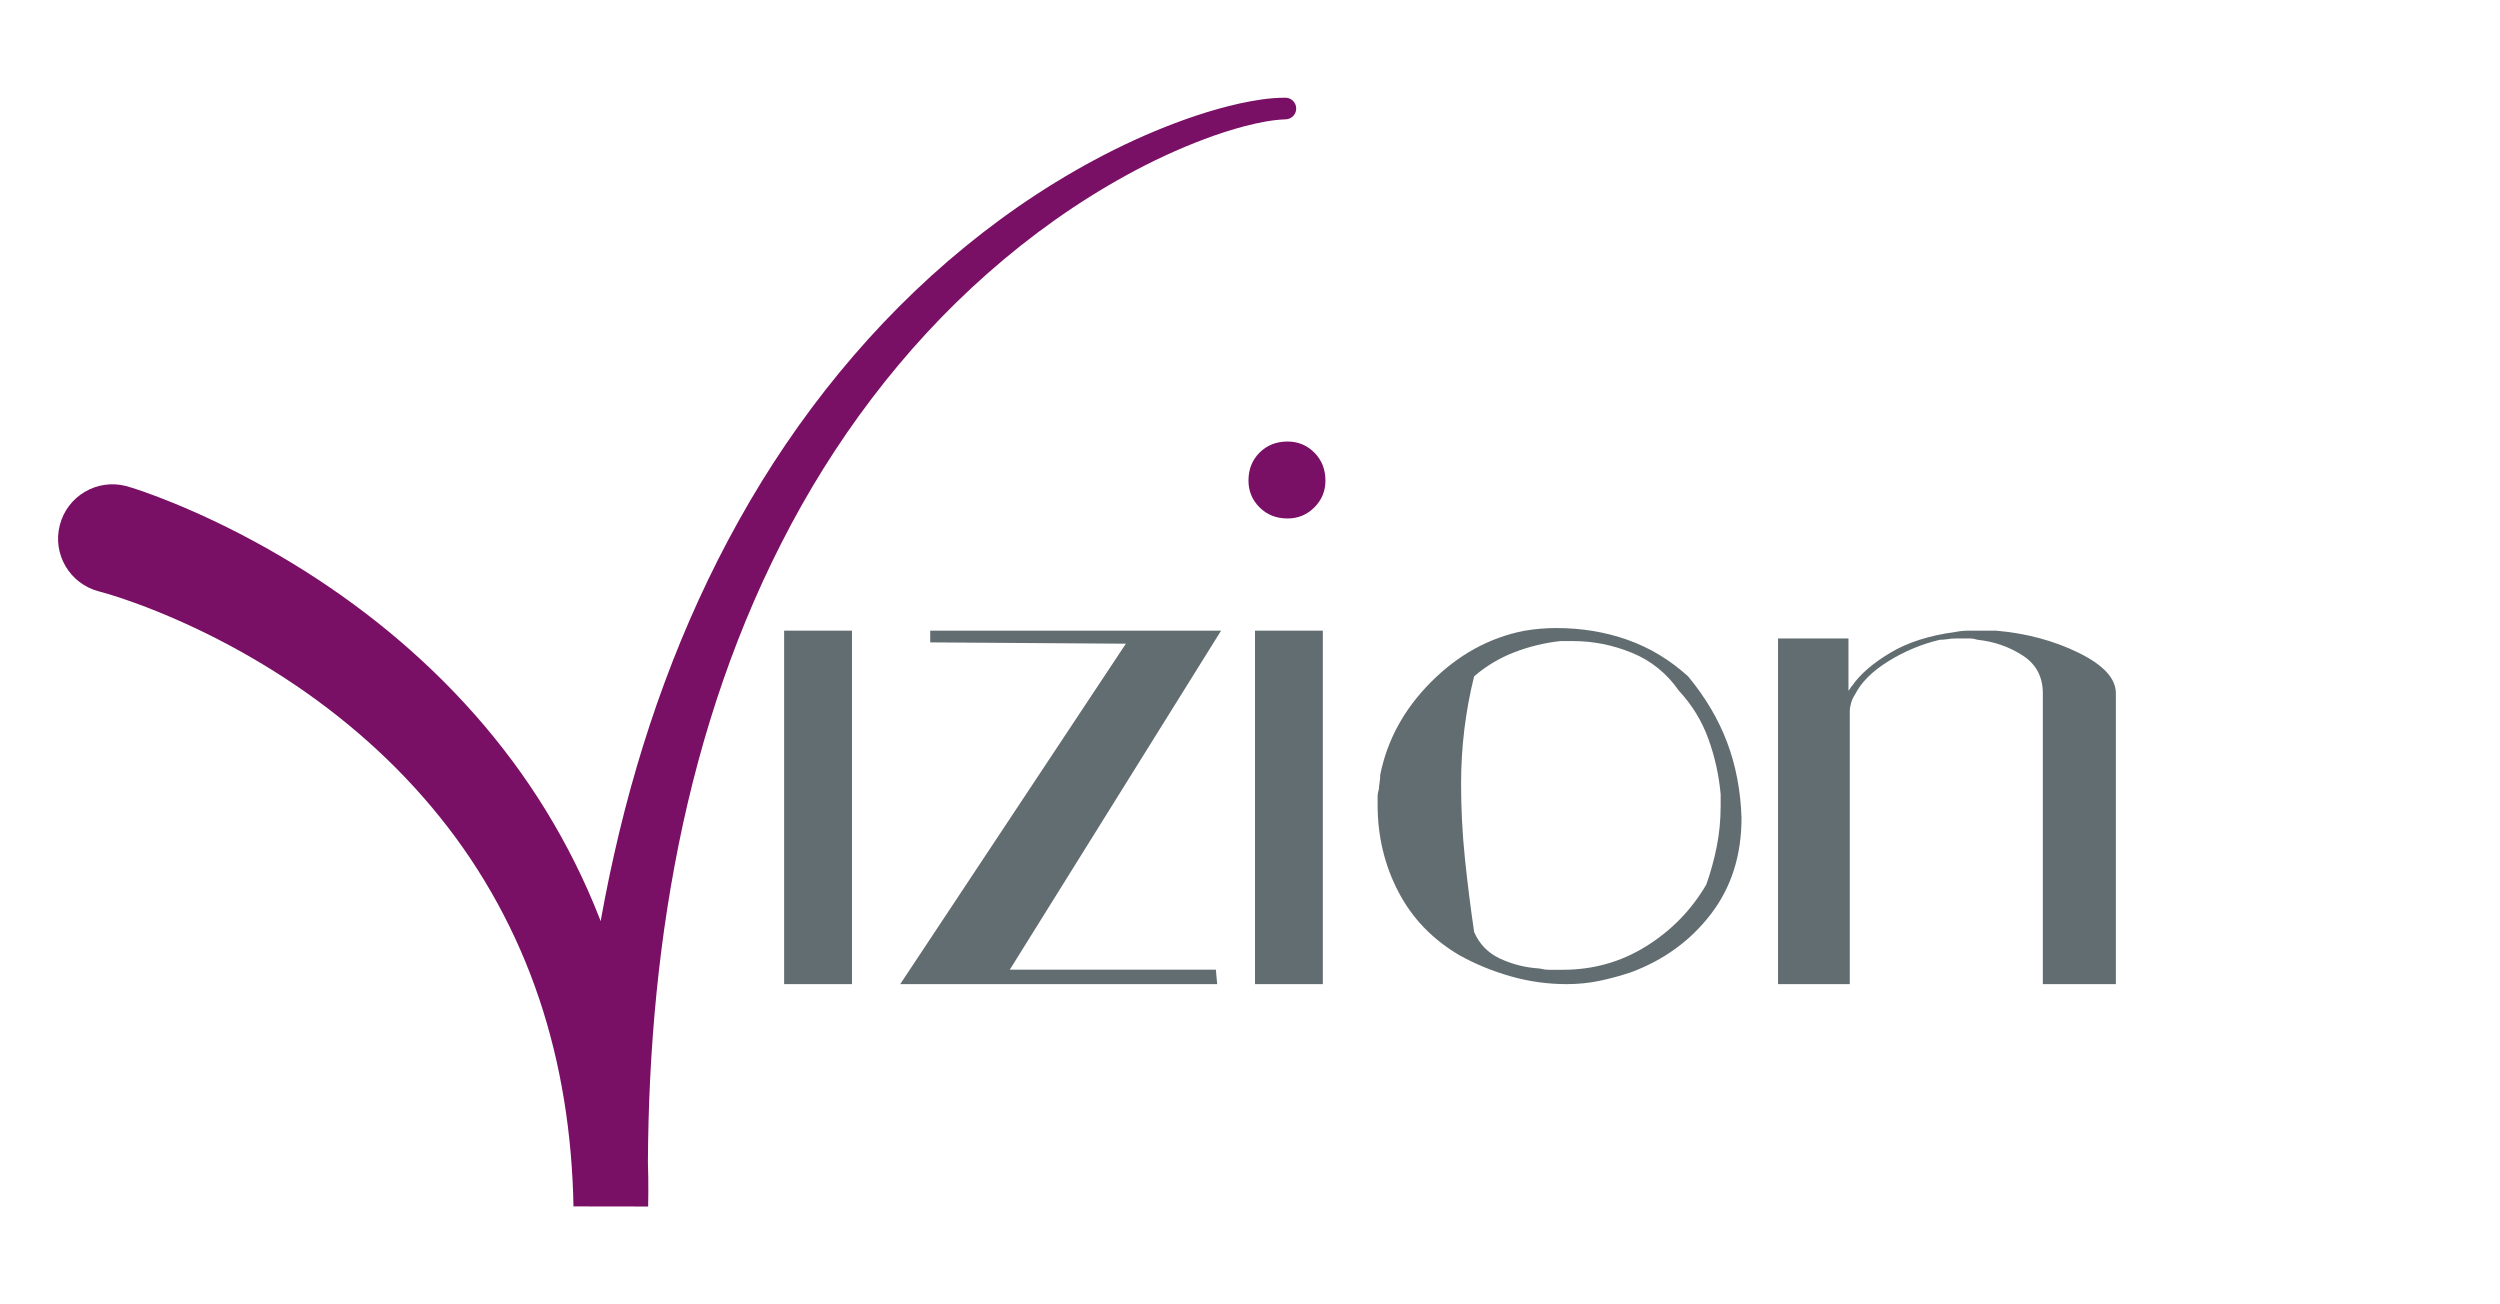
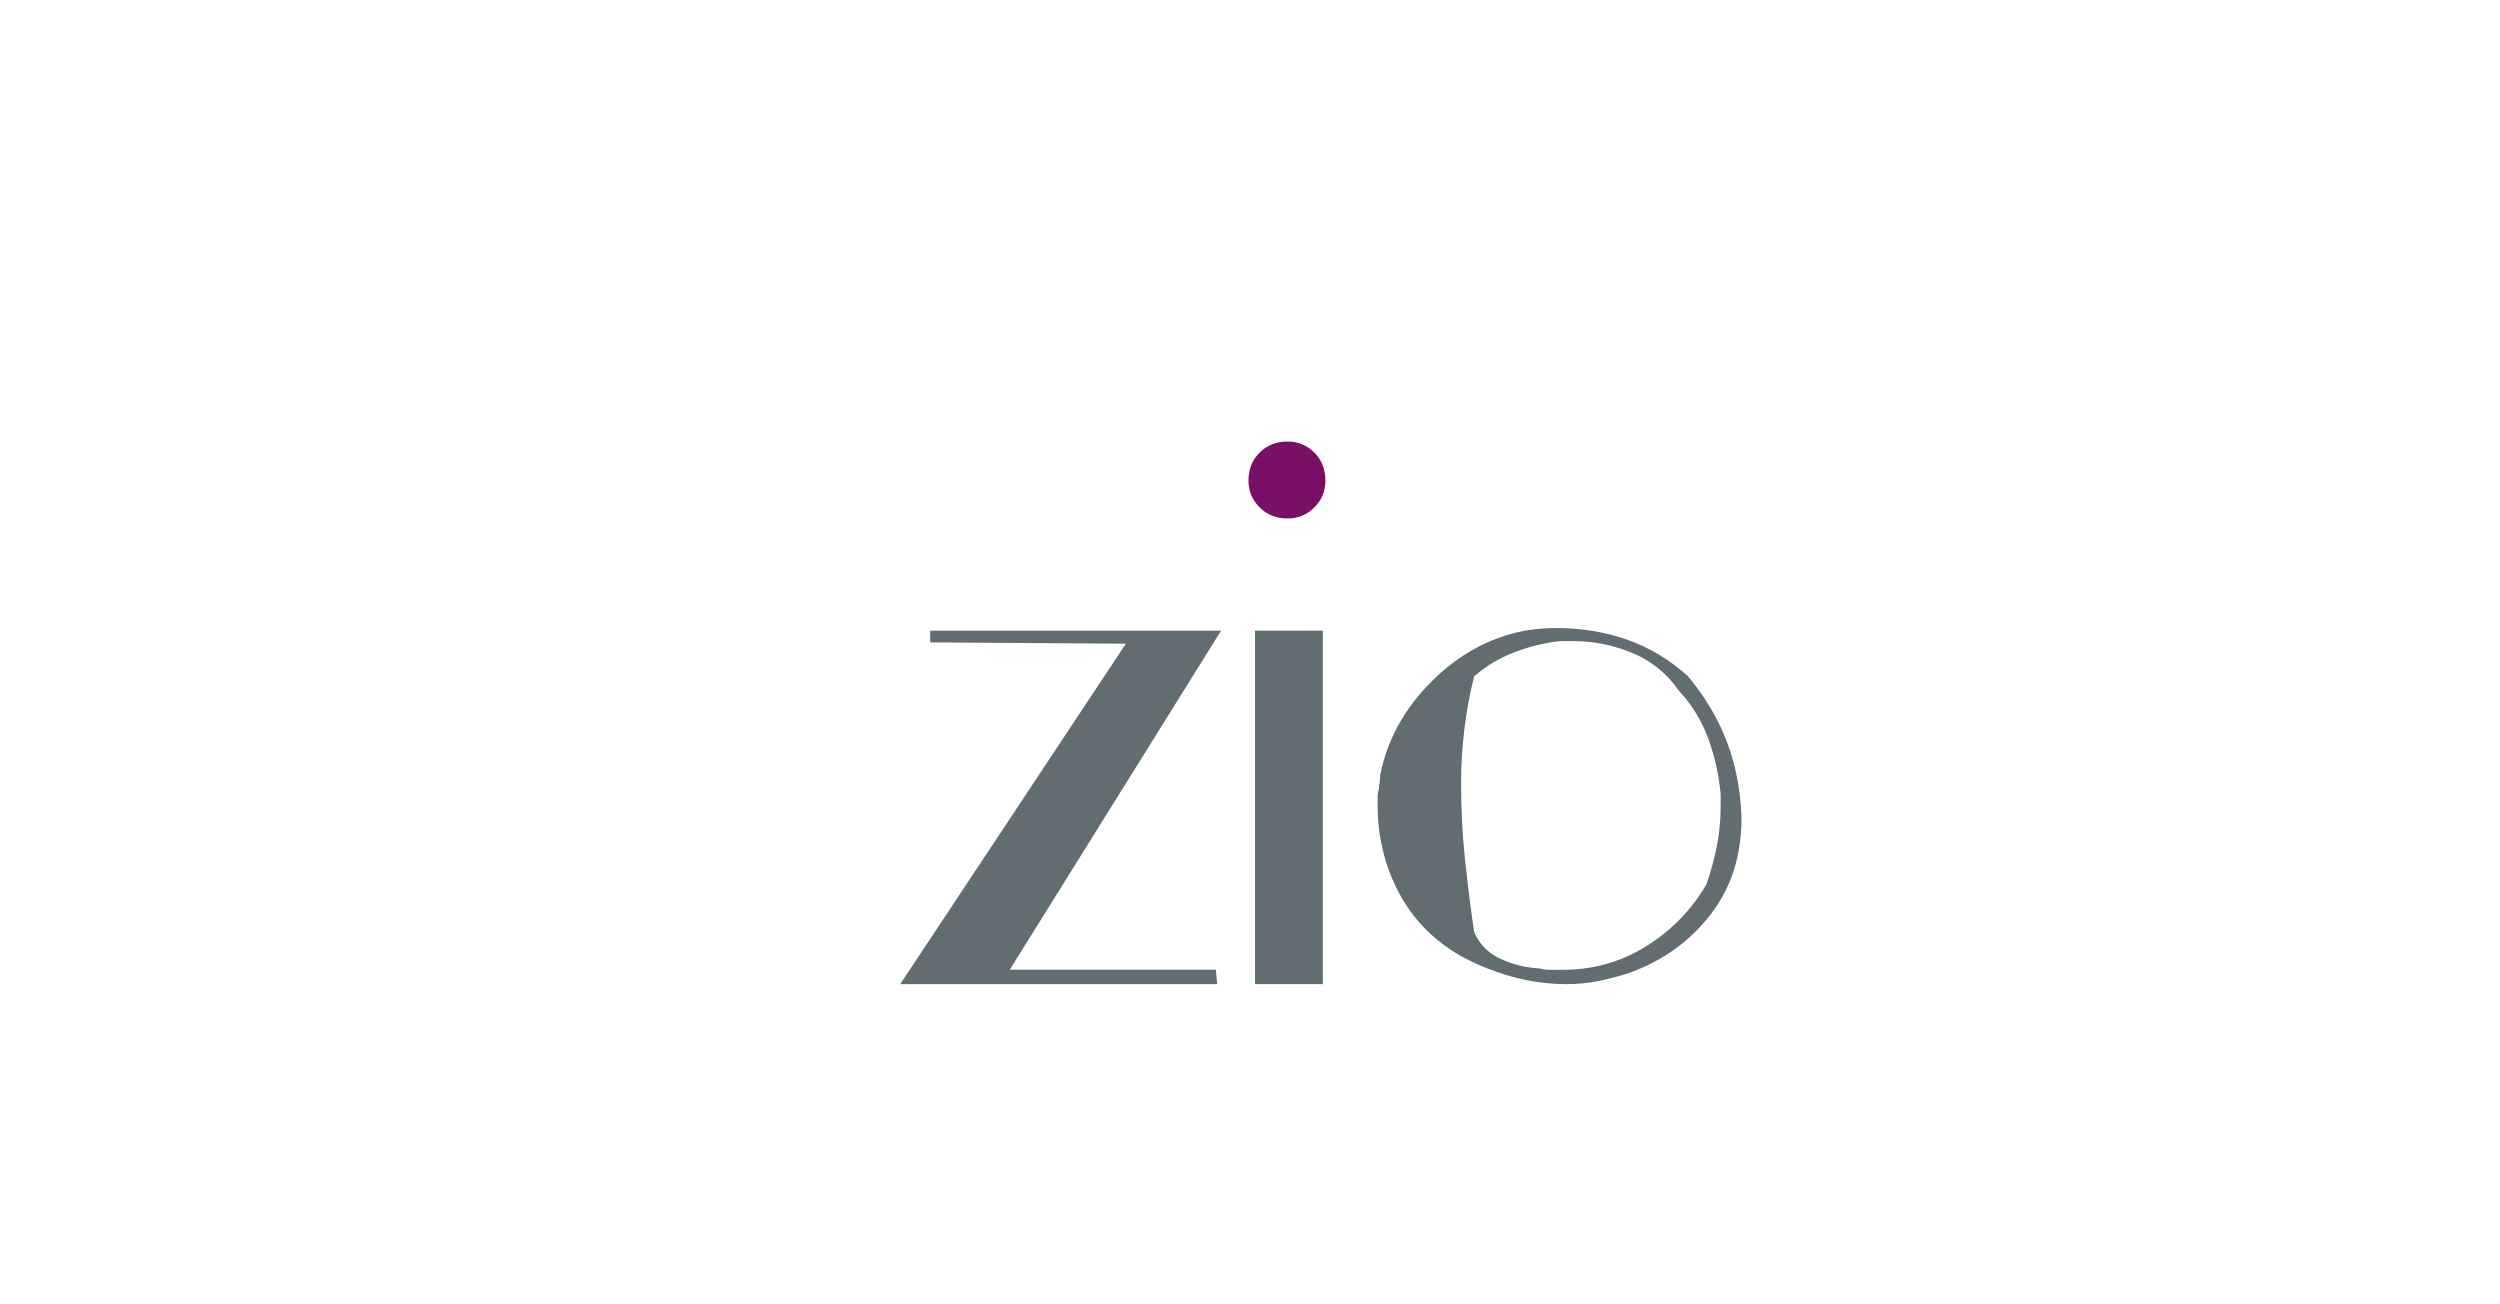
<svg xmlns="http://www.w3.org/2000/svg" version="1.2" baseProfile="tiny" id="Layer_1" x="0px" y="0px" width="230px" height="120px" viewBox="0 0 230 120" overflow="inherit" xml:space="preserve">
  <g>
    <g>
-       <rect x="72.14" y="58.02" fill="#626D71" width="6.24" height="32.52" />
      <polygon fill="#626D71" points="112.34,58.02 92.9,89.21 111.86,89.21 111.98,90.54 82.82,90.54 103.58,59.22 85.58,59.1     85.58,58.02   " />
      <path fill="#7A0F66" d="M115.88,41.64c0.68-0.68,1.54-1.02,2.58-1.02c0.96,0,1.78,0.34,2.46,1.02c0.68,0.68,1.02,1.54,1.02,2.58    c0,0.96-0.34,1.78-1.02,2.46c-0.68,0.68-1.5,1.02-2.46,1.02c-1.04,0-1.9-0.34-2.58-1.02c-0.68-0.68-1.02-1.5-1.02-2.46    C114.86,43.18,115.2,42.32,115.88,41.64z" />
      <rect x="115.46" y="58.02" fill="#626D71" width="6.24" height="32.52" />
      <path fill="#626D71" d="M141.74,57.84c0.48-0.04,0.96-0.06,1.44-0.06c2.32,0,4.5,0.36,6.54,1.08c2.04,0.72,3.9,1.84,5.58,3.36    c1.6,1.93,2.8,3.96,3.6,6.09c0.8,2.13,1.24,4.44,1.32,6.93c0,3.46-0.94,6.41-2.82,8.86c-1.88,2.45-4.34,4.24-7.38,5.36    c-0.96,0.32-1.92,0.58-2.88,0.78c-0.96,0.2-1.96,0.3-3,0.3c-1.76,0-3.48-0.24-5.16-0.72c-1.68-0.48-3.24-1.12-4.68-1.92    c-2.48-1.45-4.36-3.39-5.64-5.84c-1.28-2.45-1.92-5.12-1.92-8.01c0-0.24,0-0.48,0-0.72c0-0.24,0.04-0.48,0.12-0.72    c0-0.16,0.02-0.36,0.06-0.6c0.04-0.24,0.06-0.48,0.06-0.72c0.64-3.21,2.2-6.06,4.68-8.55c2.48-2.49,5.32-4.06,8.52-4.7    C140.74,57.94,141.26,57.88,141.74,57.84z M150.14,60.06c-1.76-0.72-3.56-1.08-5.4-1.08c-0.24,0-0.46,0-0.66,0    c-0.2,0-0.38,0-0.54,0c-1.44,0.16-2.84,0.5-4.2,1.02c-1.36,0.52-2.6,1.26-3.72,2.22c-0.4,1.61-0.7,3.24-0.9,4.89    c-0.2,1.65-0.3,3.32-0.3,5c0,2.33,0.12,4.64,0.36,6.94c0.24,2.29,0.52,4.52,0.84,6.69c0.48,1.12,1.28,1.94,2.4,2.46    c1.12,0.52,2.32,0.82,3.6,0.9c0.32,0.08,0.62,0.12,0.9,0.12c0.28,0,0.58,0,0.9,0c0.08,0,0.14,0,0.18,0c0.04,0,0.1,0,0.18,0    c2.8,0,5.36-0.72,7.68-2.17c2.32-1.45,4.16-3.34,5.52-5.67c0.4-1.12,0.72-2.29,0.96-3.49s0.36-2.45,0.36-3.74    c0-0.16,0-0.34,0-0.54c0-0.2,0-0.38,0-0.54c-0.16-1.77-0.54-3.48-1.14-5.12c-0.6-1.65-1.5-3.11-2.7-4.4    C153.34,61.94,151.9,60.78,150.14,60.06z" />
-       <path fill="#626D71" d="M181.16,58.02c0.44,0,0.86,0,1.26,0c0.24,0,0.46,0,0.66,0c0.2,0,0.38,0,0.54,0    c2.8,0.24,5.34,0.92,7.62,2.04c2.28,1.12,3.42,2.36,3.42,3.72v26.76h-6.72V63.78c0-1.52-0.62-2.68-1.86-3.48    c-1.24-0.8-2.62-1.28-4.14-1.44c-0.24-0.08-0.46-0.12-0.66-0.12c-0.2,0-0.42,0-0.66,0c-0.08,0-0.18,0-0.3,0s-0.26,0-0.42,0    c-0.24,0-0.48,0.02-0.72,0.06c-0.24,0.04-0.48,0.06-0.72,0.06c-1.68,0.4-3.26,1.06-4.74,1.98c-1.48,0.92-2.5,1.94-3.06,3.06    c-0.16,0.24-0.28,0.5-0.36,0.78c-0.08,0.28-0.12,0.54-0.12,0.78v25.08h-6.6v-31.8h6.48v4.8c0.08-0.08,0.14-0.16,0.18-0.24    c0.04-0.08,0.1-0.16,0.18-0.24c0.72-1.04,1.88-2.04,3.48-3c1.6-0.96,3.6-1.6,6-1.92C180.3,58.06,180.72,58.02,181.16,58.02z" />
    </g>
-     <path fill="#7A0F66" d="M11.79,44.77c1.06,0.32,1.88,0.62,2.77,0.96c0.87,0.33,1.73,0.68,2.57,1.04c1.69,0.73,3.34,1.51,4.96,2.35   c3.24,1.68,6.36,3.57,9.34,5.68c5.95,4.21,11.33,9.31,15.71,15.21c4.38,5.89,7.71,12.57,9.76,19.57c2.06,7,2.88,14.27,2.73,21.42   l-6.87-0.01c0.23-10.89,1.35-21.81,3.76-32.48c2.4-10.66,6.12-21.08,11.47-30.65c5.33-9.56,12.33-18.24,20.8-25.16   c4.23-3.46,8.82-6.48,13.71-8.92c2.45-1.22,4.97-2.28,7.57-3.15c1.3-0.43,2.62-0.81,3.98-1.11c1.36-0.29,2.72-0.53,4.21-0.53   c0.55,0,0.99,0.45,0.99,1c0,0.54-0.43,0.97-0.96,0.99l-0.03,0c-1.19,0.04-2.47,0.3-3.72,0.62c-1.25,0.33-2.49,0.73-3.71,1.19   c-2.45,0.92-4.83,2.03-7.13,3.29c-4.6,2.52-8.9,5.59-12.83,9.06C83,32.08,76.64,40.62,71.9,49.94c-4.76,9.33-7.93,19.41-9.84,29.71   c-1.92,10.31-2.6,20.84-2.43,31.35l-6.87-0.01c-0.12-6.55-1.11-13.03-3.16-19.12c-2.04-6.08-5.14-11.75-9.14-16.71   c-3.99-4.97-8.84-9.24-14.22-12.75c-2.69-1.75-5.5-3.32-8.4-4.68c-1.45-0.68-2.92-1.31-4.4-1.88c-0.74-0.28-1.48-0.55-2.22-0.8   c-0.72-0.24-1.52-0.49-2.11-0.64C6.43,53.72,4.81,51,5.5,48.32c0.68-2.68,3.41-4.29,6.08-3.61C11.65,44.73,11.73,44.75,11.79,44.77   z" />
  </g>
</svg>